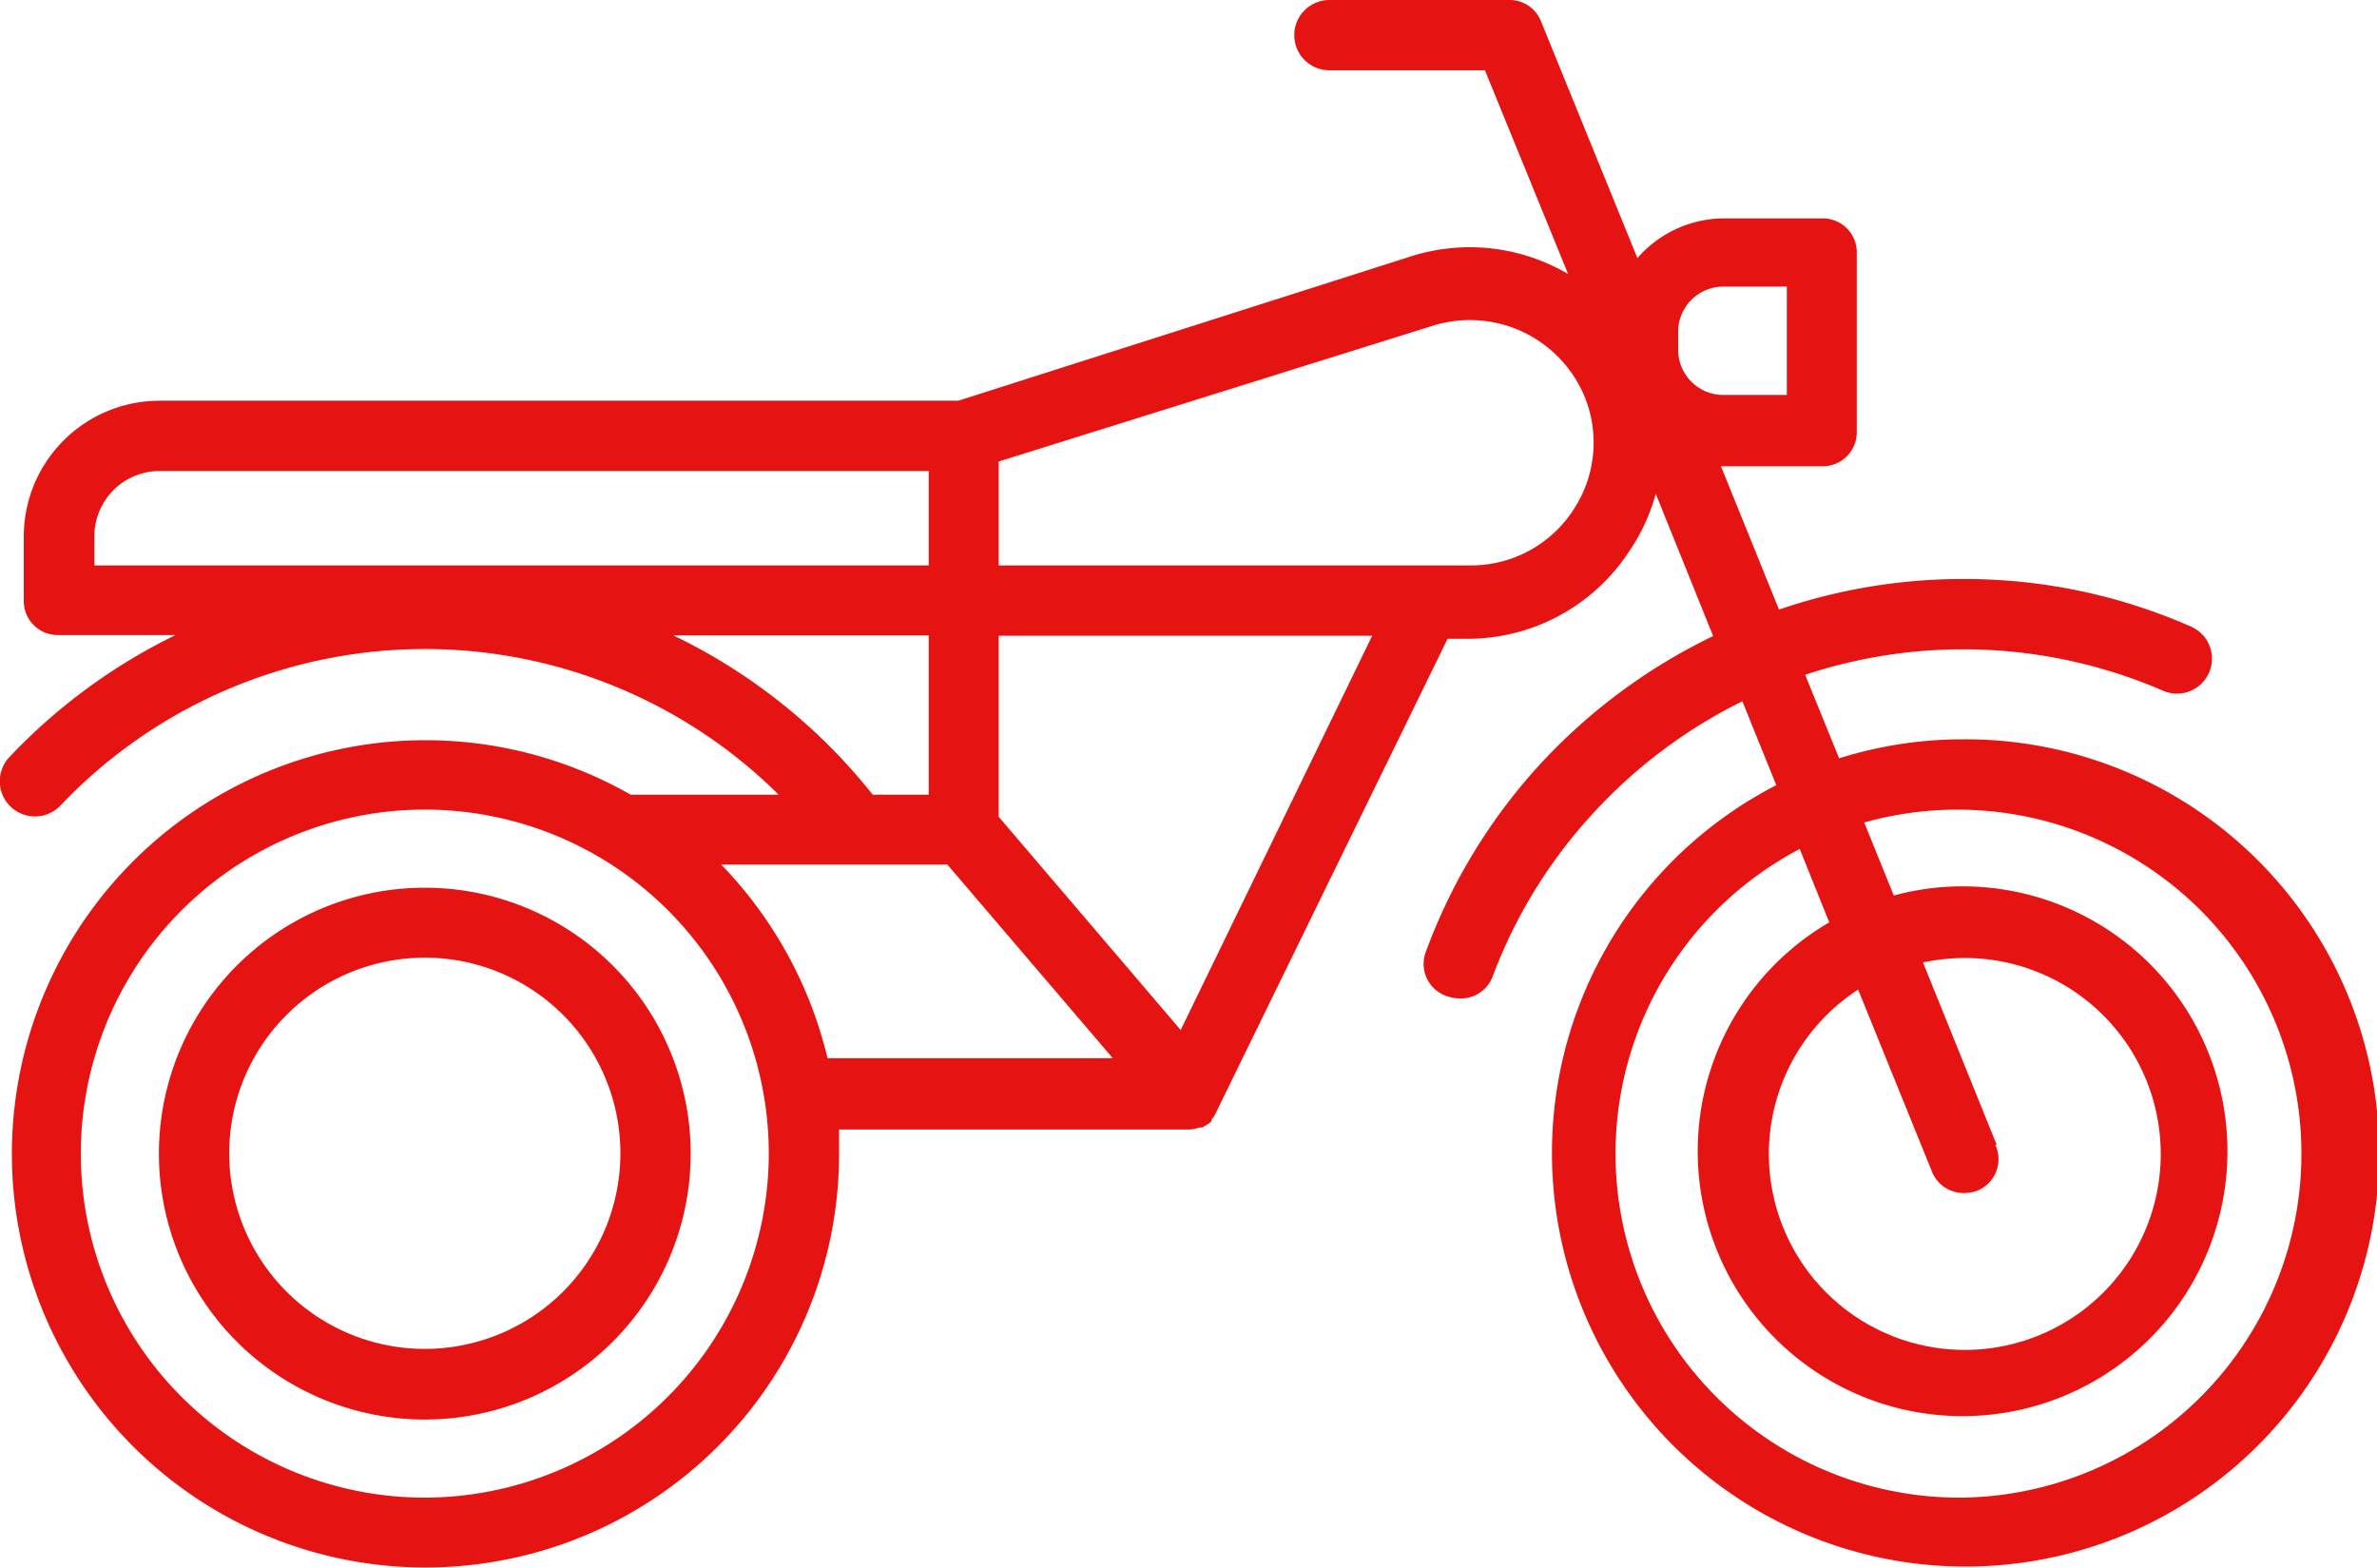
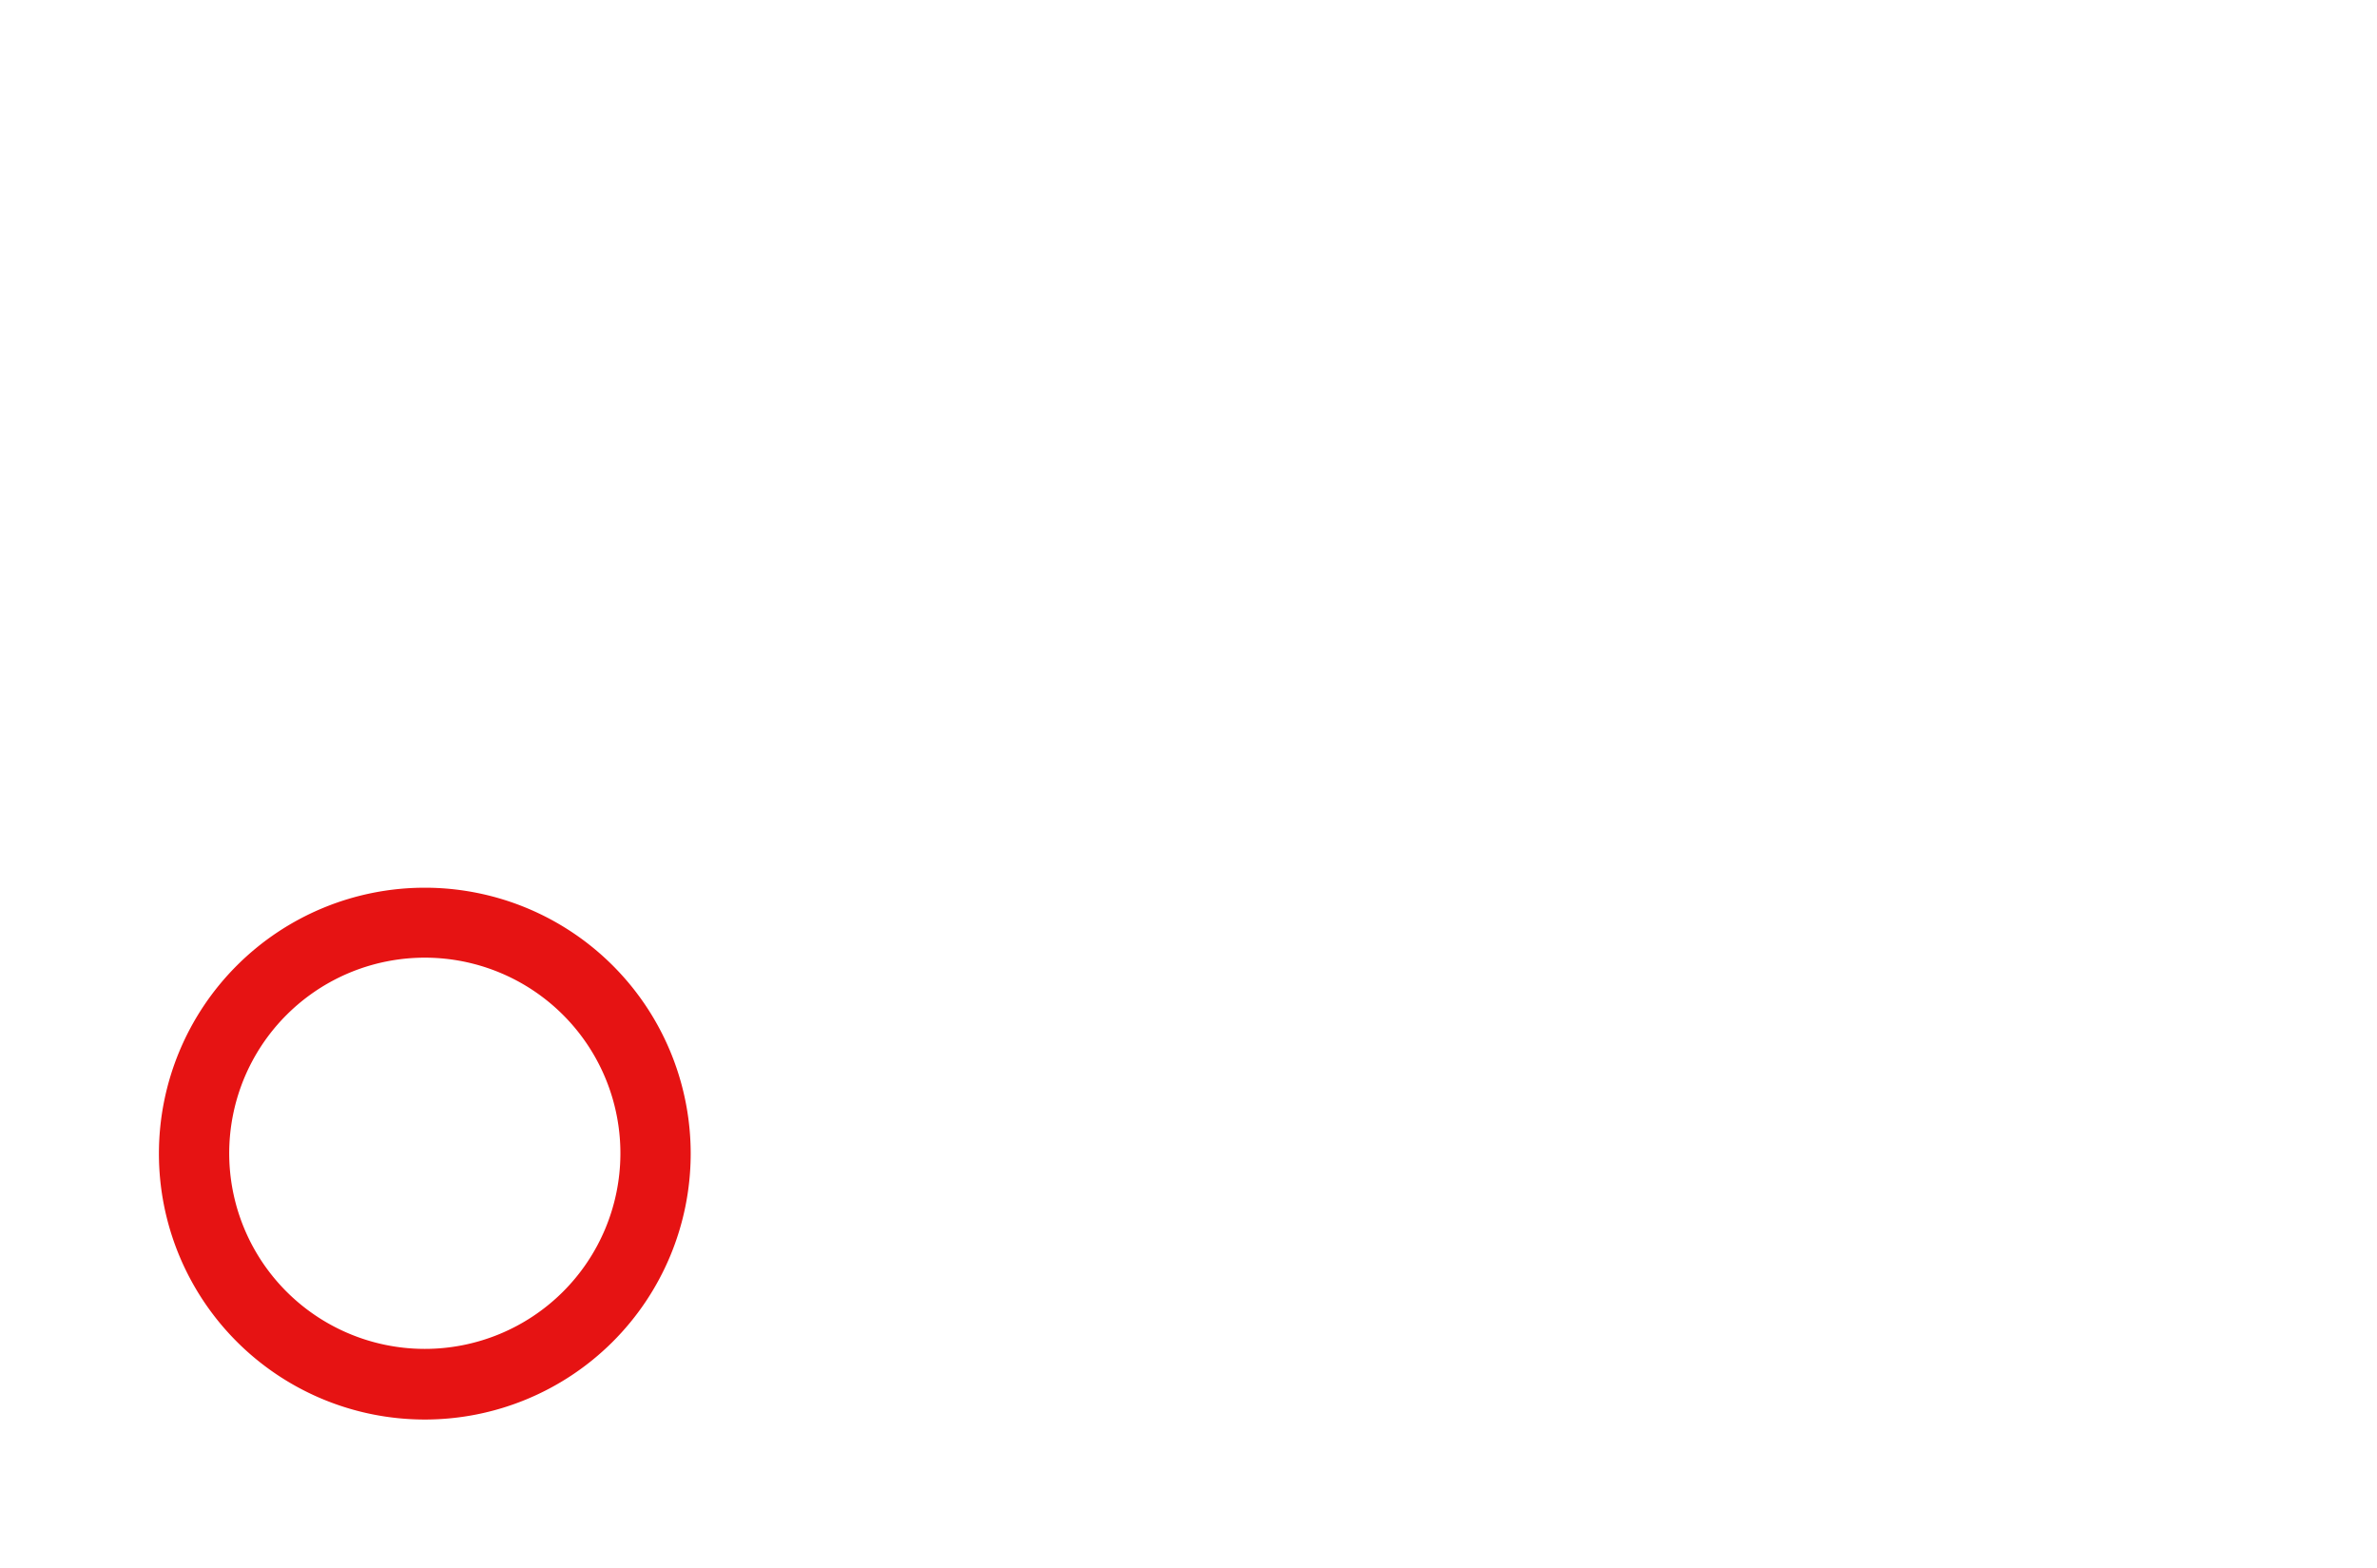
<svg xmlns="http://www.w3.org/2000/svg" viewBox="0 0 70 46.16">
  <defs>
    <style>.cls-1{fill:#e61313;}</style>
  </defs>
  <title>アセット 12</title>
  <g id="レイヤー_2" data-name="レイヤー 2">
    <g id="PC">
-       <path class="cls-1" d="M57.8,21.77a12.15,12.15,0,0,0-3.64.56l-1-2.46a14.81,14.81,0,0,1,10.54.47,1,1,0,1,0,.82-1.89,16.52,16.52,0,0,0-6.72-1.4,16.69,16.69,0,0,0-5.41.9l-1.71-4.22h3a1,1,0,0,0,1-1V7.43a1,1,0,0,0-1-1h-2.9a3.4,3.4,0,0,0-2.56,1.17L45.39.65a1,1,0,0,0-1-.65H39.15a1,1,0,1,0,0,2.07h4.58l2.45,6a5.71,5.71,0,0,0-4.6-.53L28.22,11.8H4.7a4,4,0,0,0-4,4v1.9a1,1,0,0,0,1,1H5.17A16.94,16.94,0,0,0,.28,22.29a1,1,0,0,0,1.5,1.43,14.8,14.8,0,0,1,21.15-.32H18.57A12.18,12.18,0,1,0,24.71,34c0-.25,0-.49,0-.74H35a.87.87,0,0,0,.32-.06l.09,0,.21-.13,0,0,.06-.06,0-.05a.74.74,0,0,0,.14-.22h0l6.81-13.93h.55A5.68,5.68,0,0,0,48,16.2a5.54,5.54,0,0,0,.76-1.66l1.69,4.19a16.91,16.91,0,0,0-5.3,4A16.65,16.65,0,0,0,42,28a1,1,0,0,0,.6,1.33,1.21,1.21,0,0,0,.37.07,1,1,0,0,0,1-.68,14.63,14.63,0,0,1,2.8-4.61,14.94,14.94,0,0,1,4.54-3.46l1,2.47a12.18,12.18,0,1,0,5.55-1.35Zm-8.38-12a1.33,1.33,0,0,1,1.33-1.33h1.87v3.19H50.75a1.33,1.33,0,0,1-1.33-1.33Zm-46.64,6A1.92,1.92,0,0,1,4.7,13.87H27.35v2.78H2.78Zm17.07,2.94h7.5V23.4H25.7A16.8,16.8,0,0,0,19.85,18.72ZM12.51,44.1A10.13,10.13,0,1,1,22.64,34,10.15,10.15,0,0,1,12.51,44.1Zm8.73-18.64H27.9l4.87,5.7h-8.4A12.3,12.3,0,0,0,21.24,25.46Zm13.53,4.87-5.36-6.28V18.72h11ZM46.31,15.05a3.59,3.59,0,0,1-3,1.6H29.41V13.59l12.79-4a3.66,3.66,0,0,1,4.47,2.1A3.59,3.59,0,0,1,46.31,15.05ZM57.8,44.1A10.13,10.13,0,0,1,53,25l.87,2.16a7.8,7.8,0,1,0,3.9-1.06,7.71,7.71,0,0,0-2,.27l-.87-2.15A10.13,10.13,0,1,1,57.8,44.1Zm1-10.39-2.17-5.37a6.06,6.06,0,0,1,1.21-.13,5.77,5.77,0,1,1-3.12.93l2.17,5.35a1,1,0,0,0,.95.64,1.07,1.07,0,0,0,.39-.07A1,1,0,0,0,58.76,33.71Z" />
      <path class="cls-1" d="M12.51,26.14A7.83,7.83,0,1,0,20.34,34,7.83,7.83,0,0,0,12.51,26.14Zm0,13.58A5.76,5.76,0,1,1,18.27,34,5.76,5.76,0,0,1,12.51,39.72Z" />
    </g>
  </g>
</svg>